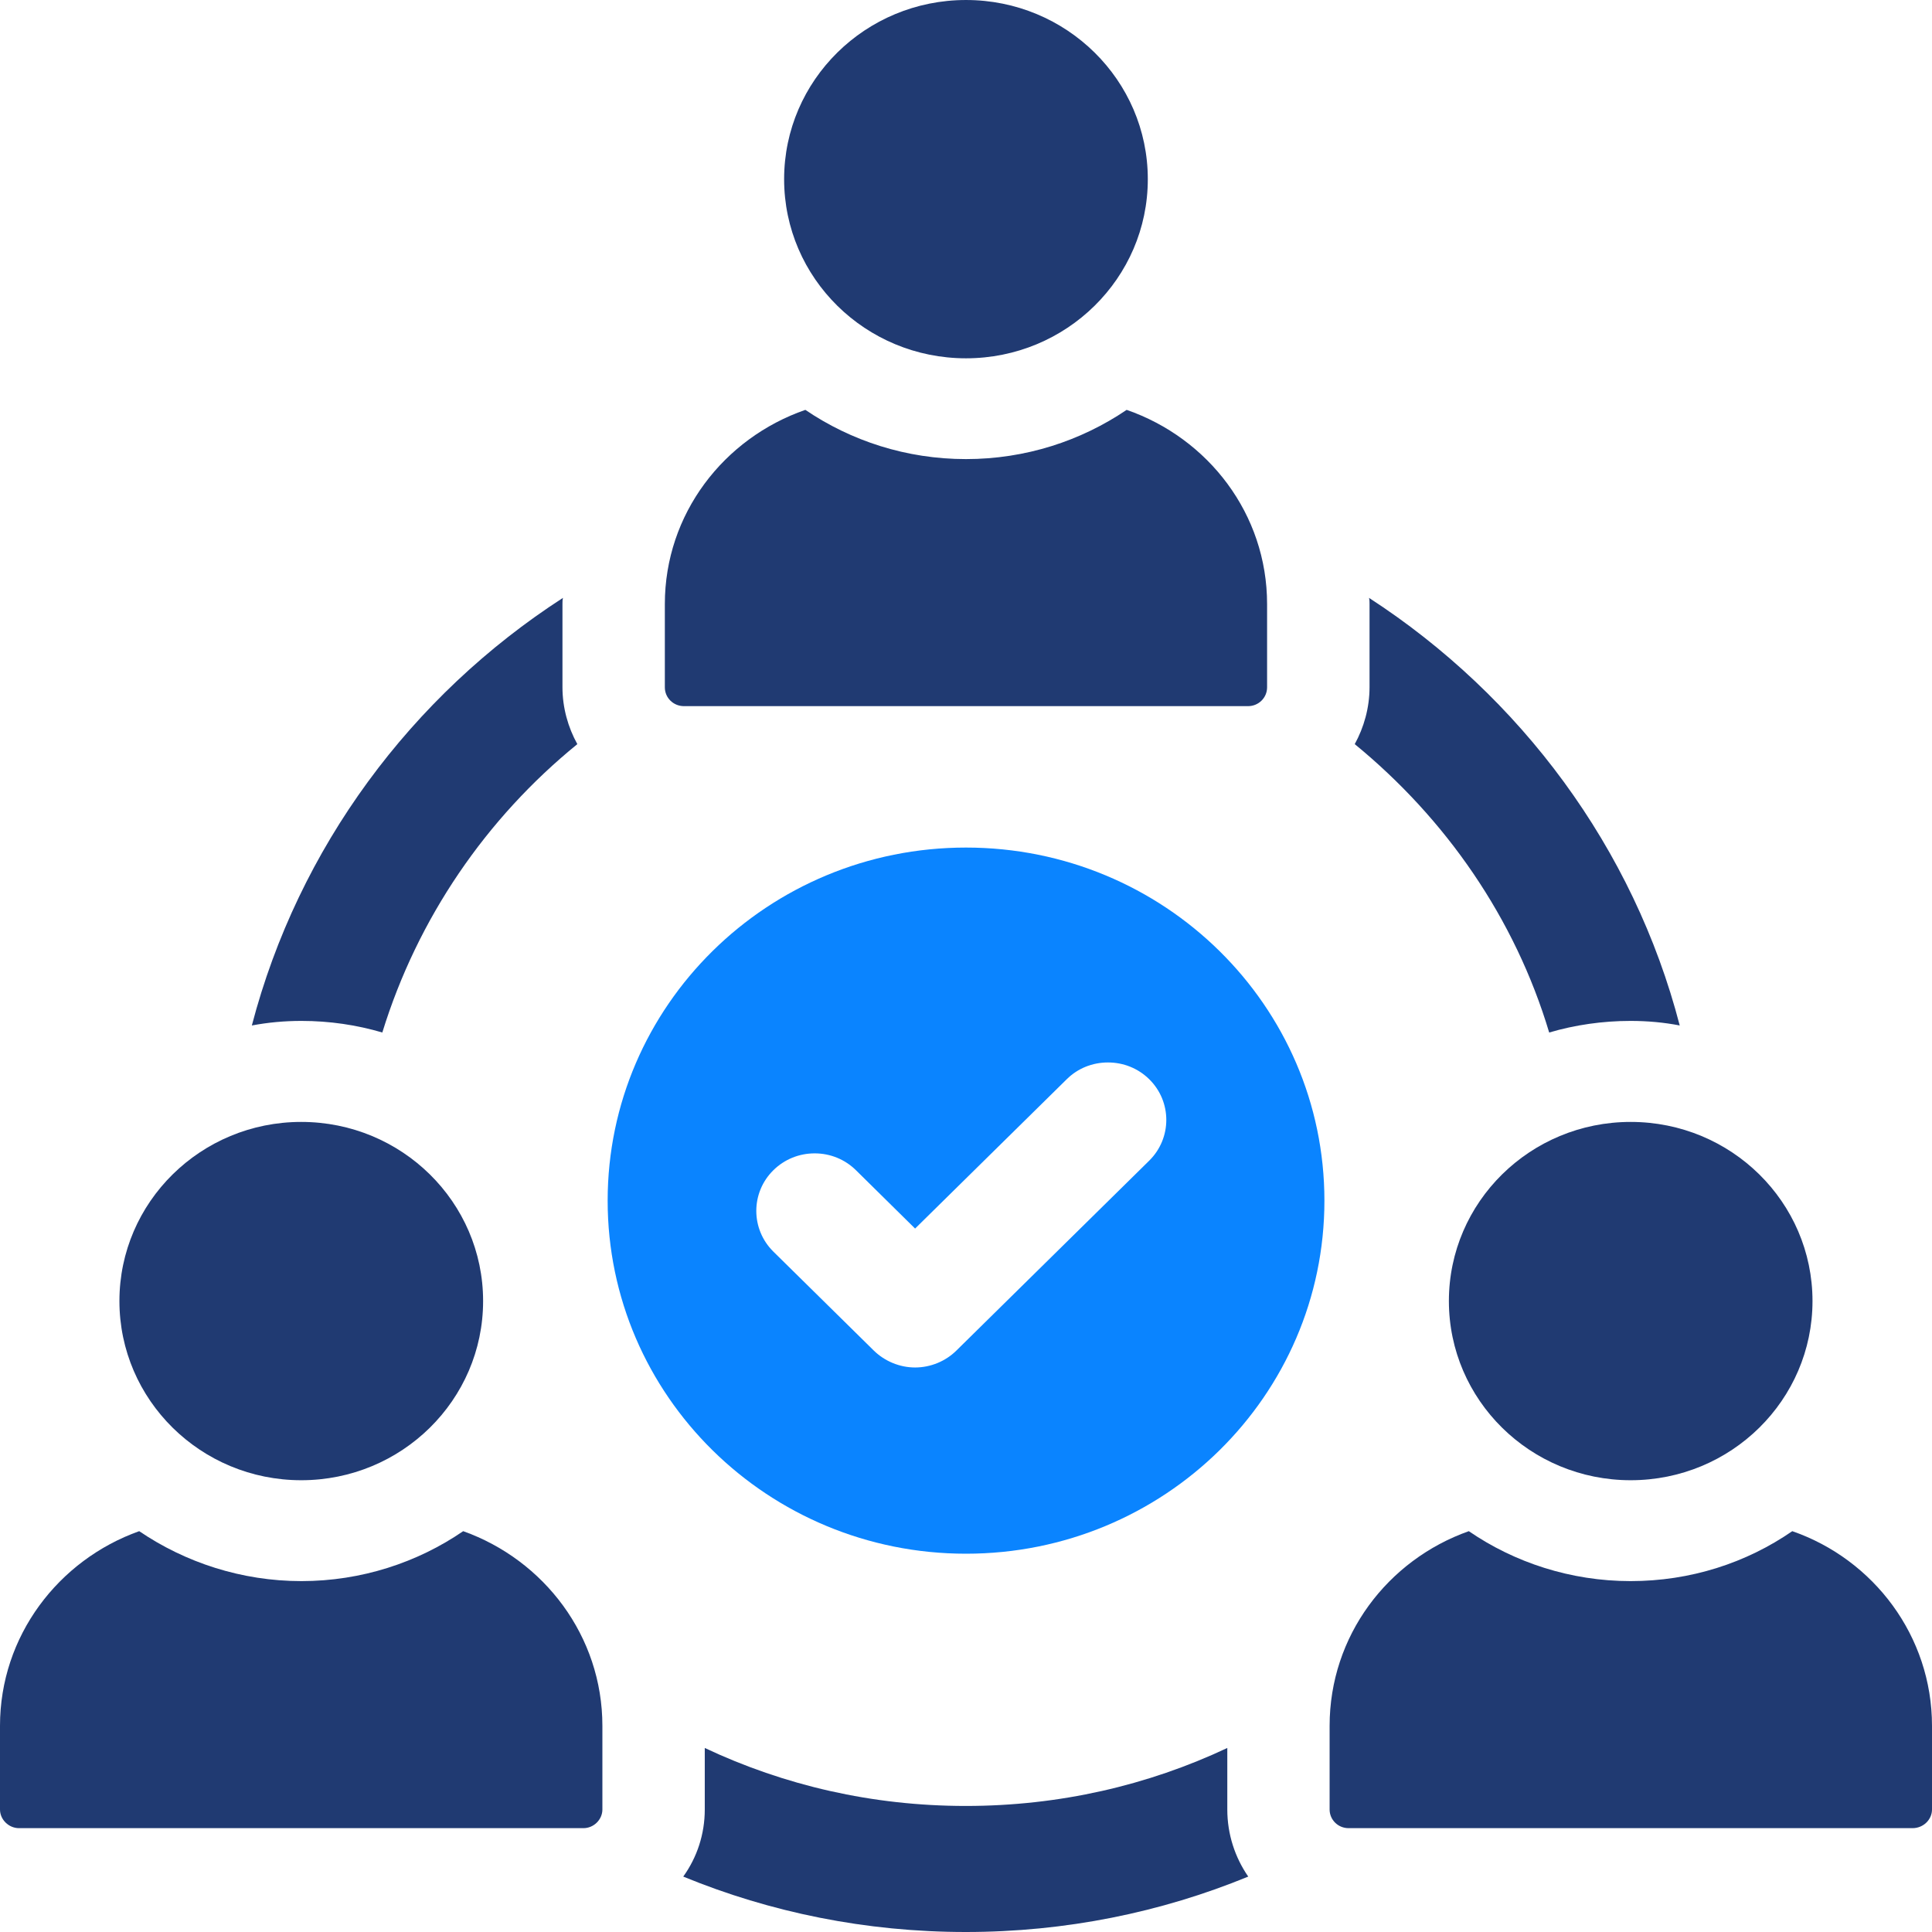
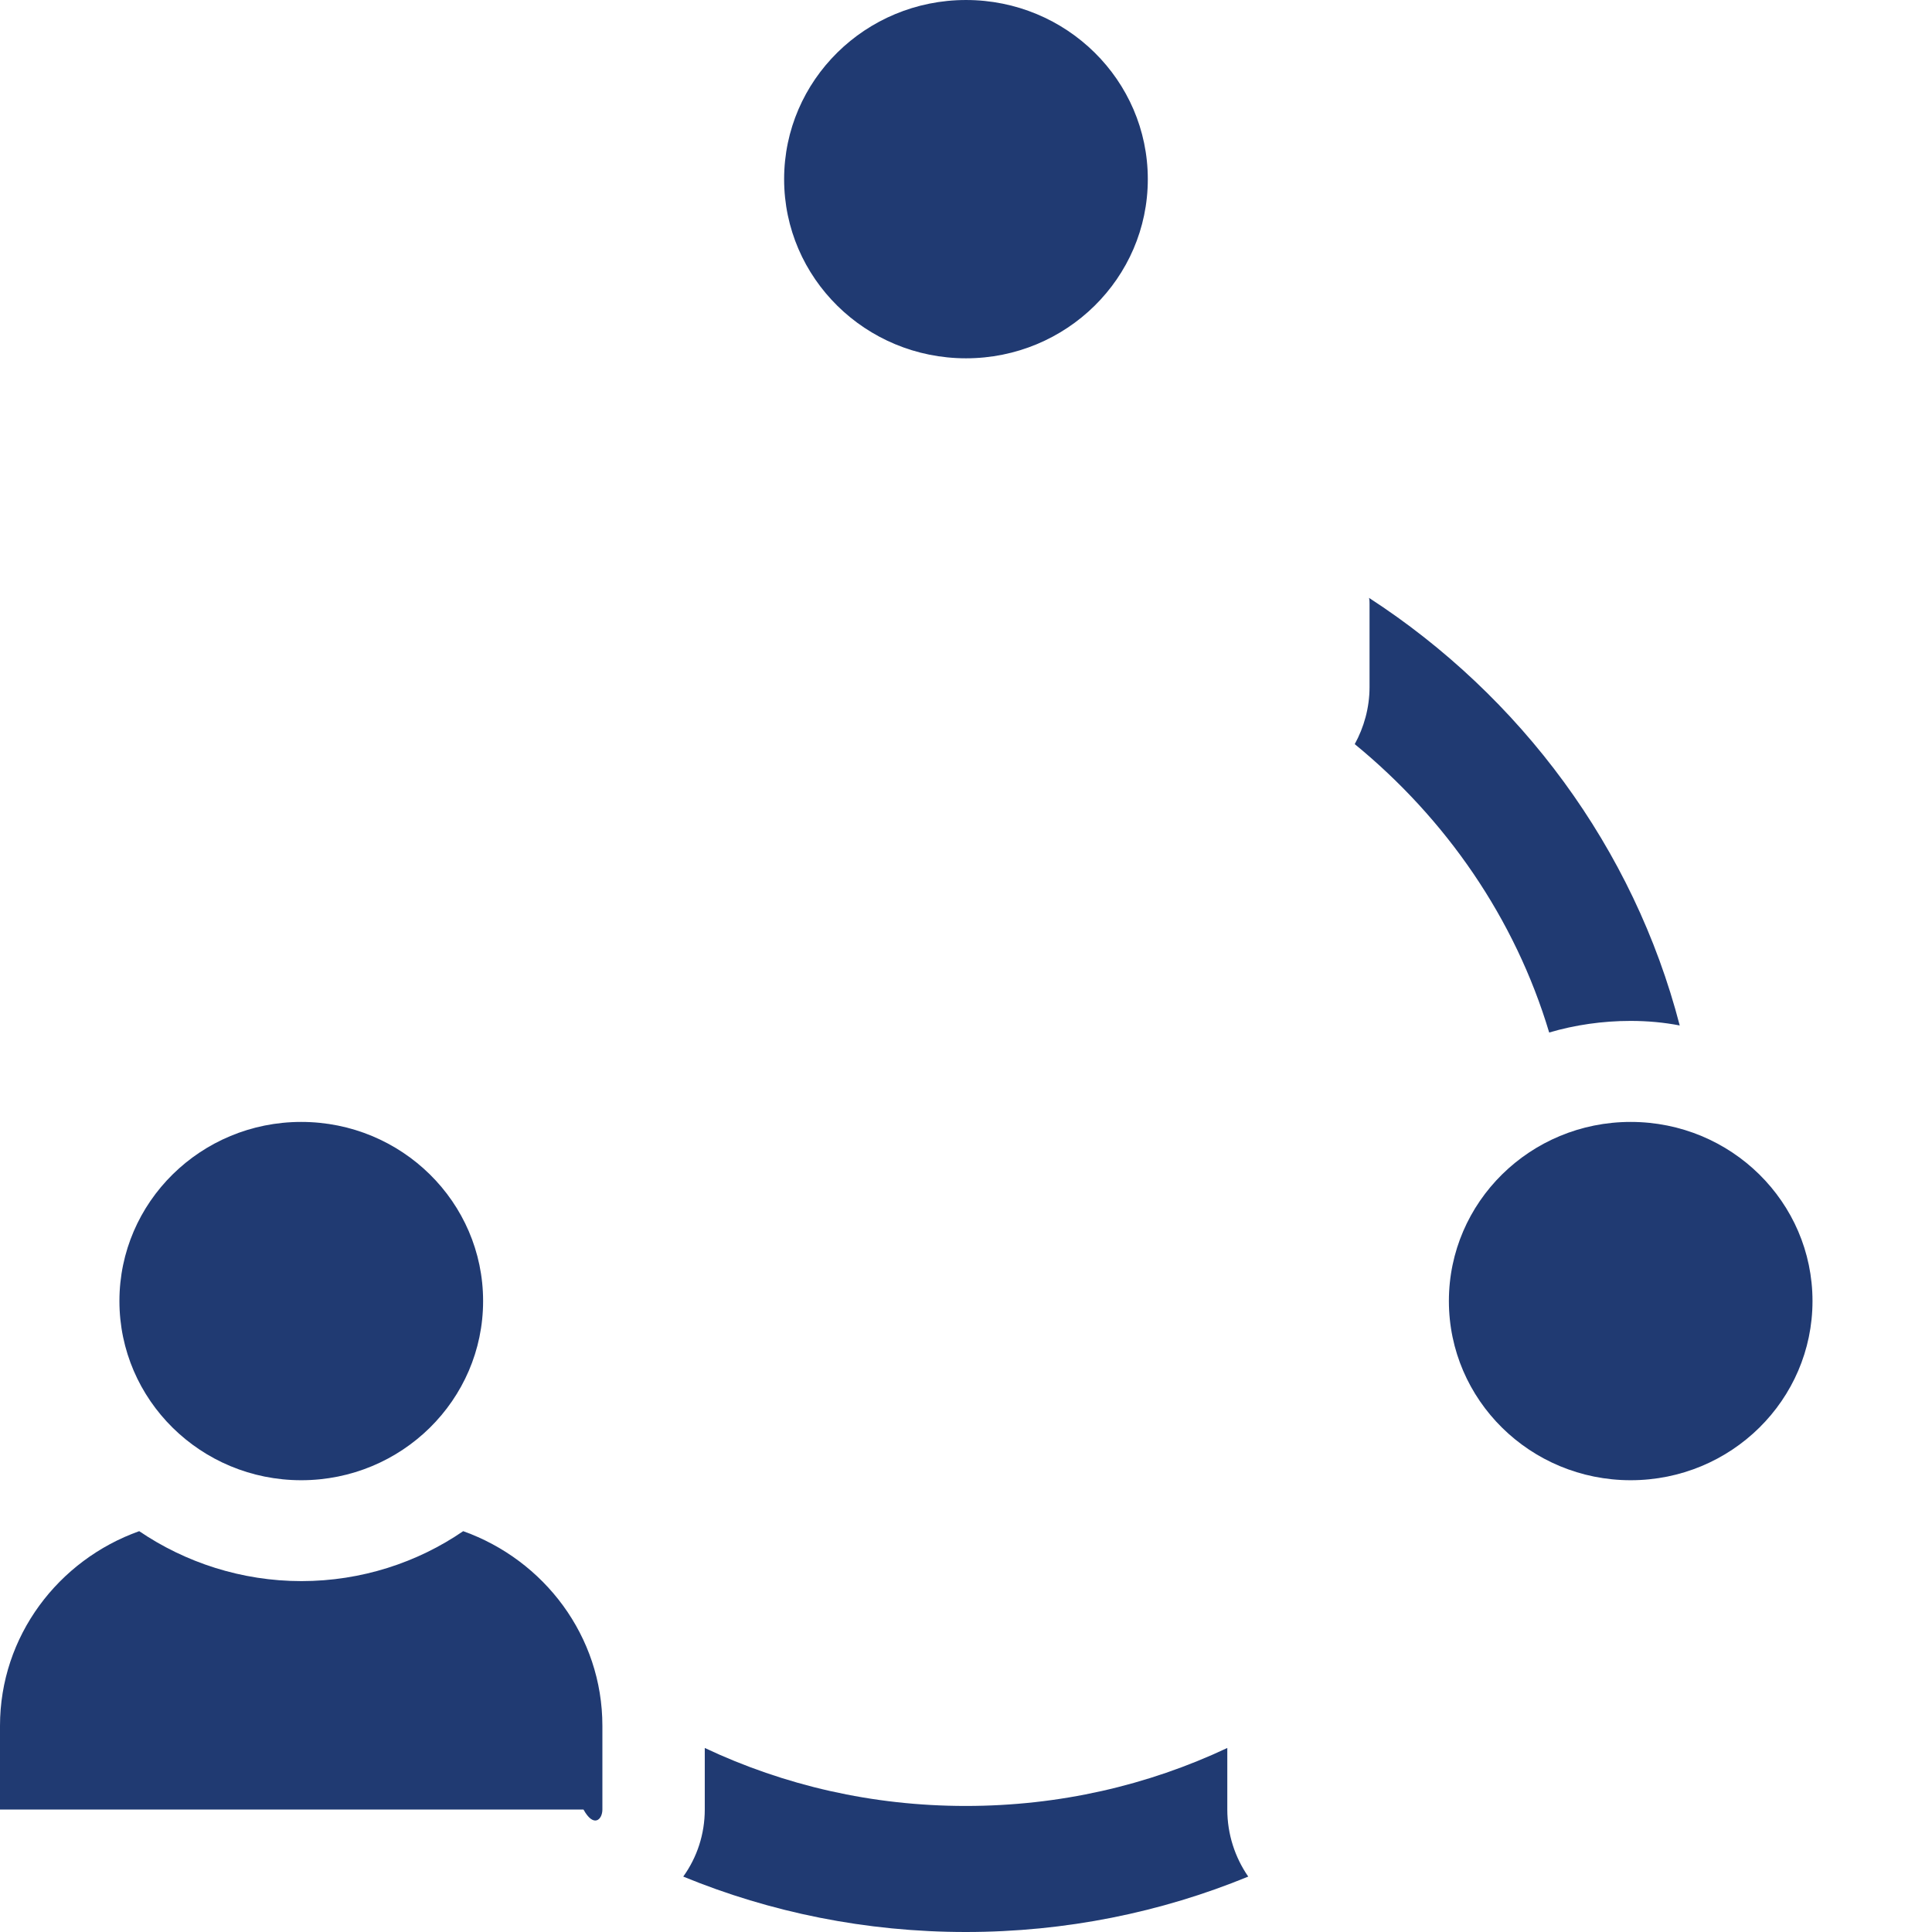
<svg xmlns="http://www.w3.org/2000/svg" width="400" height="400" viewBox="0 0 400 400" fill="none">
  <path d="M254.1 361.9C237.671 369.632 219.344 373.903 199.955 373.903C180.566 373.903 162.329 369.632 145.915 361.9V374.639C145.915 379.75 144.316 384.551 141.46 388.527C159.474 395.935 179.281 400 199.955 400C220.614 400 240.422 395.935 258.435 388.527C255.684 384.551 254.1 379.75 254.1 374.639V361.9Z" fill="#203A72" />
  <path d="M280.484 154.064C299.335 169.513 313.641 190.073 320.741 213.77C326.048 212.208 331.774 211.369 337.589 211.369C341.087 211.369 344.48 211.678 347.769 212.312C338.232 175.566 314.807 144.138 283.444 123.784C283.549 124.211 283.549 124.624 283.549 125.036V142.267C283.549 146.538 282.383 150.618 280.484 154.064Z" fill="#203A72" />
-   <path d="M79.154 213.77C86.464 190.073 100.665 169.41 119.531 154.064C117.617 150.618 116.451 146.538 116.451 142.267V125.036C116.451 124.624 116.451 124.211 116.556 123.784C85.193 144.035 61.784 175.463 52.142 212.312C55.535 211.678 58.913 211.369 62.411 211.369C68.241 211.369 73.862 212.208 79.154 213.77Z" fill="#203A72" />
  <path d="M200 74.184C220.779 74.184 237.641 57.571 237.641 37.099C237.641 16.613 220.779 0.001 200 0.001C179.206 0.001 162.344 16.613 162.344 37.099C162.344 57.571 179.206 74.184 200 74.184Z" fill="#203A72" />
-   <path d="M141.595 146.199H258.405C260.572 146.199 262.337 144.461 262.337 142.311V125.065C262.337 106.42 250.153 90.721 233.261 84.859C223.784 91.28 212.333 95.05 200 95.05C187.652 95.05 176.202 91.28 166.739 84.859C149.832 90.721 137.649 106.42 137.649 125.065V142.311C137.649 144.461 139.412 146.199 141.595 146.199Z" fill="#203A72" />
-   <path d="M95.897 317.012C86.464 323.493 74.819 327.351 62.411 327.351C50.019 327.351 38.359 323.493 28.821 317.012C12.079 322.977 0 338.736 0 357.322V374.641C0 376.733 1.809 378.5 3.932 378.5H120.801C122.924 378.5 124.718 376.733 124.718 374.641V357.322C124.718 338.736 112.639 322.977 95.897 317.012Z" fill="#203A72" />
+   <path d="M95.897 317.012C86.464 323.493 74.819 327.351 62.411 327.351C50.019 327.351 38.359 323.493 28.821 317.012C12.079 322.977 0 338.736 0 357.322V374.641H120.801C122.924 378.5 124.718 376.733 124.718 374.641V357.322C124.718 338.736 112.639 322.977 95.897 317.012Z" fill="#203A72" />
  <path d="M62.366 306.465C83.16 306.465 100.022 289.852 100.022 269.366C100.022 248.88 83.16 232.282 62.366 232.282C41.587 232.282 24.725 248.88 24.725 269.366C24.725 289.852 41.587 306.465 62.366 306.465Z" fill="#203A72" />
-   <path d="M371.074 317.012C361.537 323.596 349.996 327.351 337.589 327.351C325.196 327.351 313.536 323.493 304.103 317.012C287.256 322.977 275.282 338.736 275.282 357.322V374.641C275.282 376.733 276.986 378.5 279.214 378.5H395.979C398.206 378.5 400 376.733 400 374.641V357.322C400 338.736 387.921 322.859 371.074 317.012Z" fill="#203A72" />
  <path d="M299.977 269.366C299.977 289.852 316.824 306.465 337.618 306.465C358.412 306.465 375.259 289.852 375.259 269.366C375.259 248.88 358.412 232.282 337.618 232.282C316.824 232.282 299.977 248.88 299.977 269.366Z" fill="#203A72" />
-   <path d="M237.939 240.295L198.011 279.618C195.769 281.842 192.645 283.123 189.461 283.123C186.292 283.123 183.182 281.842 180.91 279.618L160.116 259.132C155.407 254.478 155.407 246.923 160.116 242.283C162.403 240.03 165.438 238.793 168.667 238.793C171.896 238.793 174.93 240.03 177.218 242.283L189.461 254.36L220.853 223.447C223.125 221.194 226.16 219.971 229.389 219.971C232.618 219.971 235.652 221.194 237.939 223.447C242.648 228.086 242.648 235.641 237.939 240.295ZM200 175.479C159.025 175.479 125.809 208.218 125.809 248.587C125.809 288.97 159.025 321.68 200 321.68C240.989 321.68 274.206 288.97 274.206 248.587C274.206 208.218 240.989 175.479 200 175.479Z" fill="#0A84FF" />
</svg>